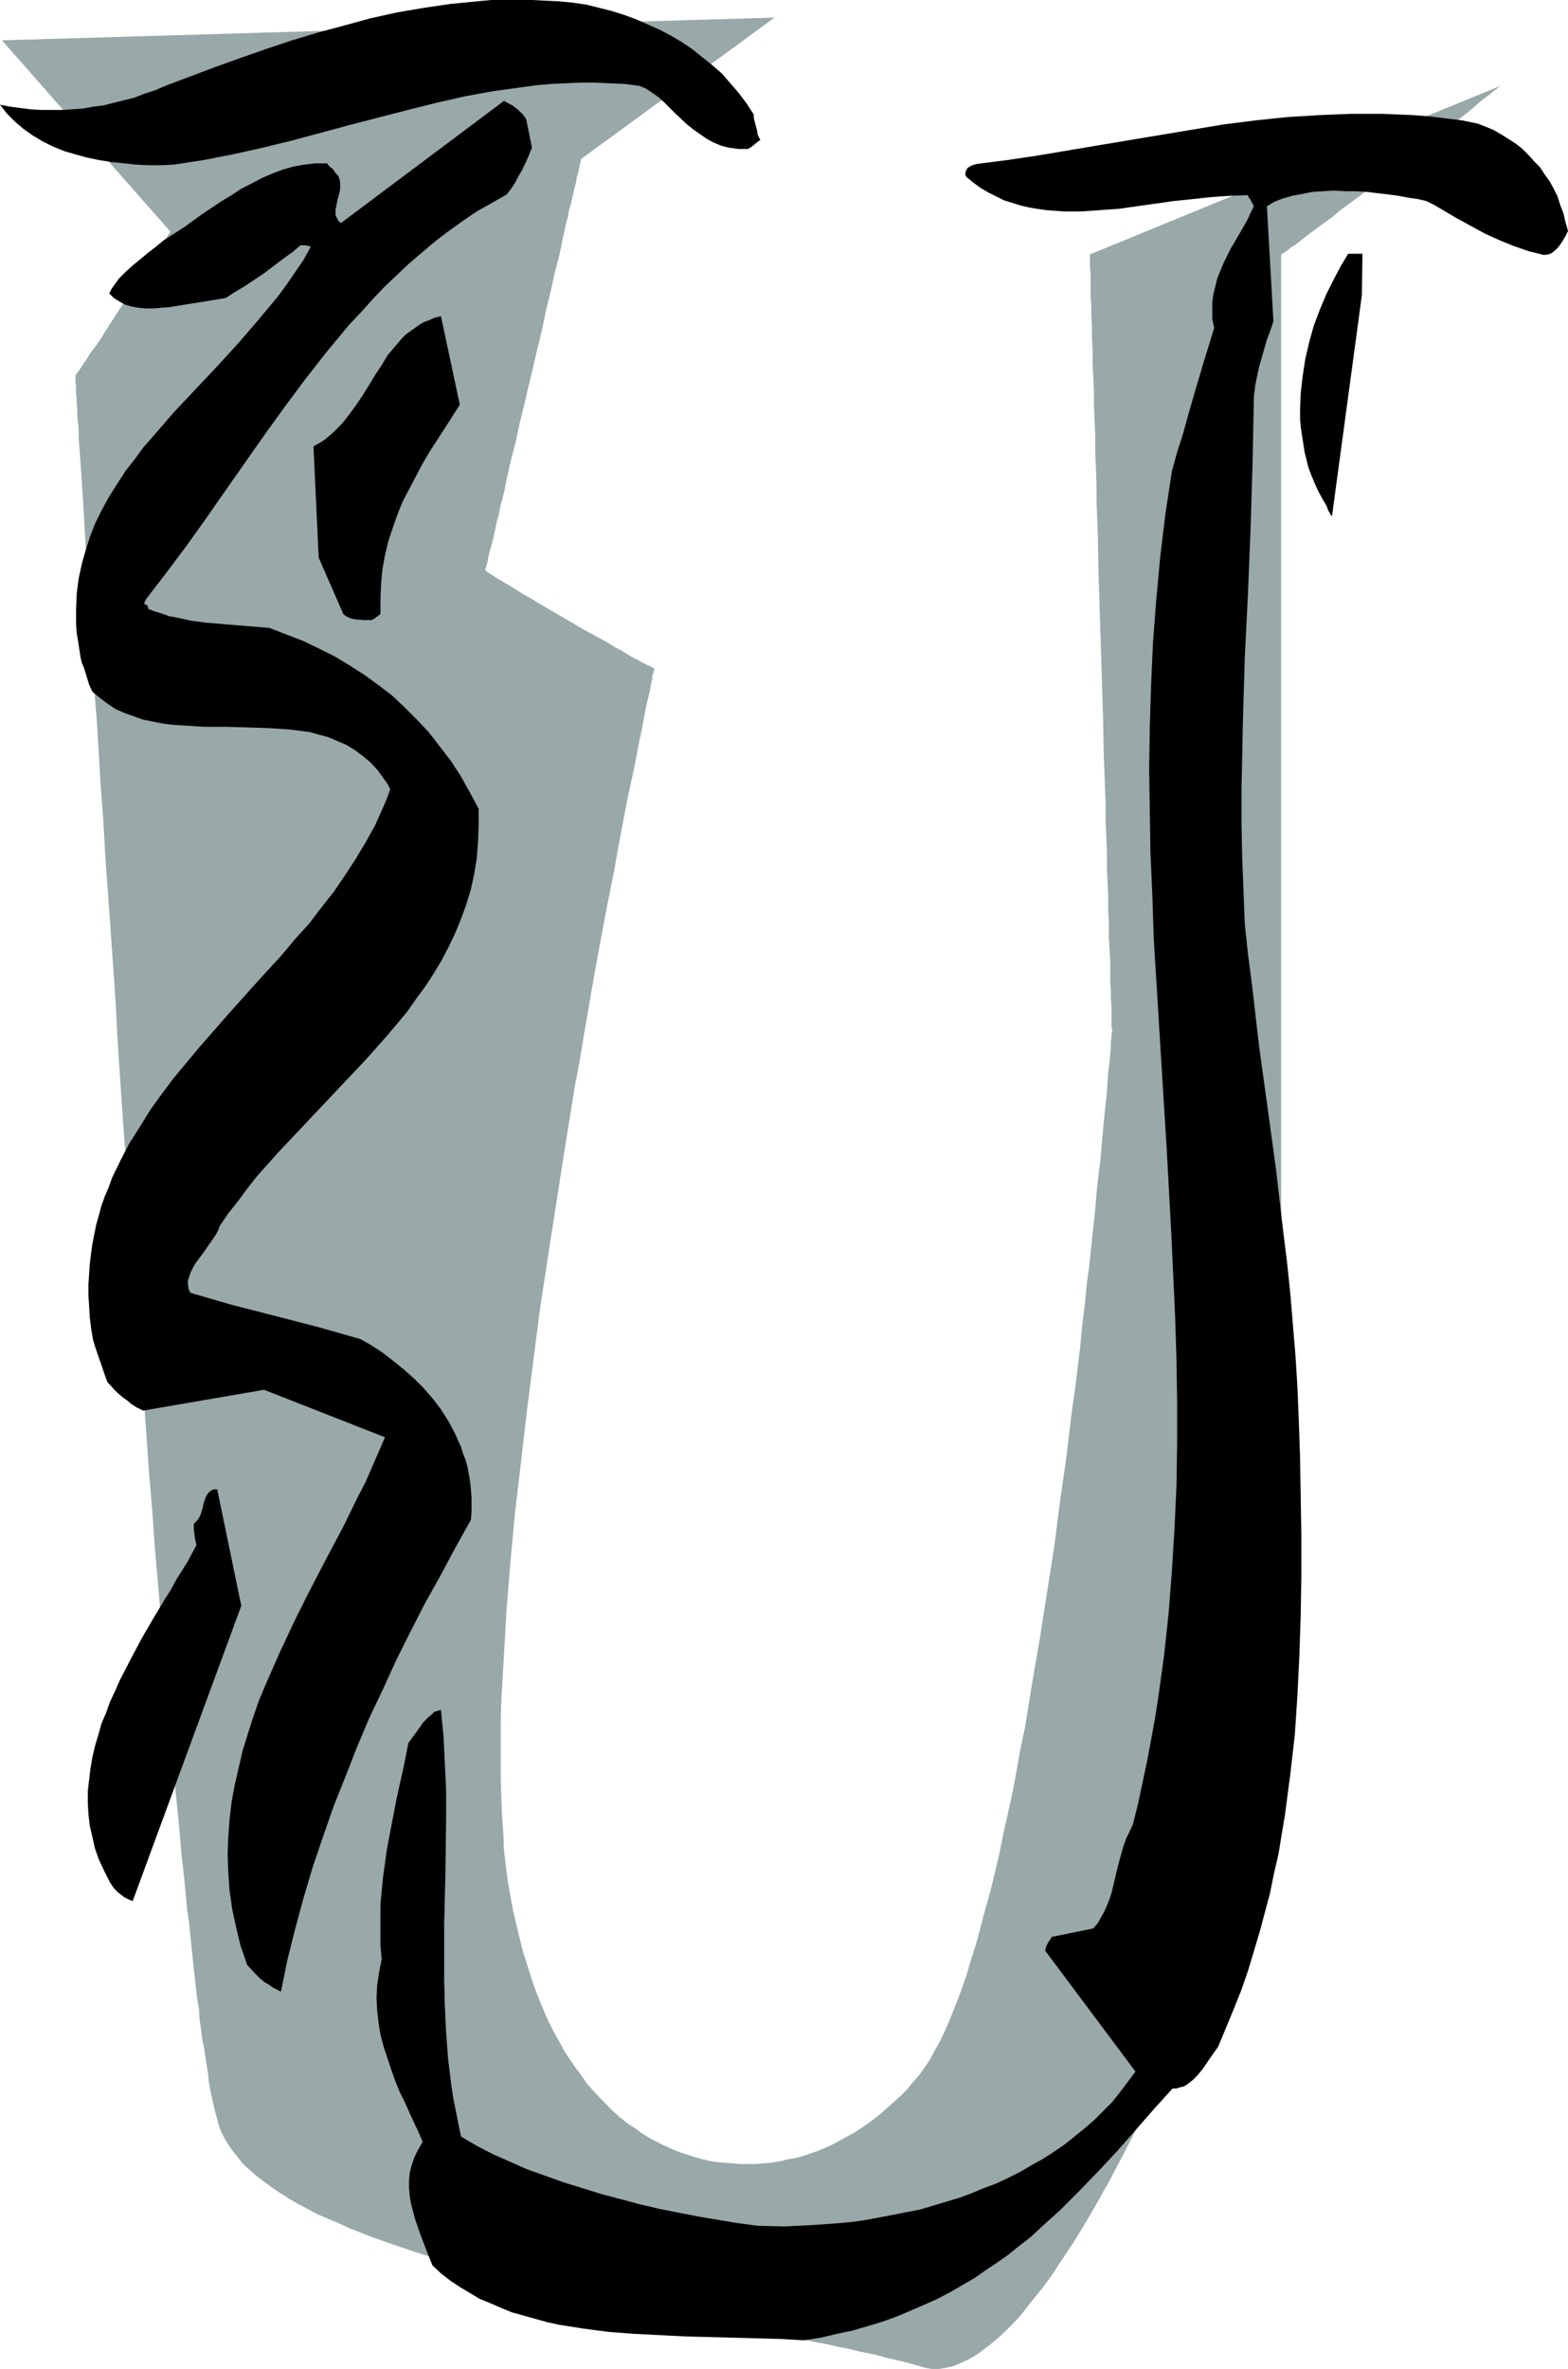
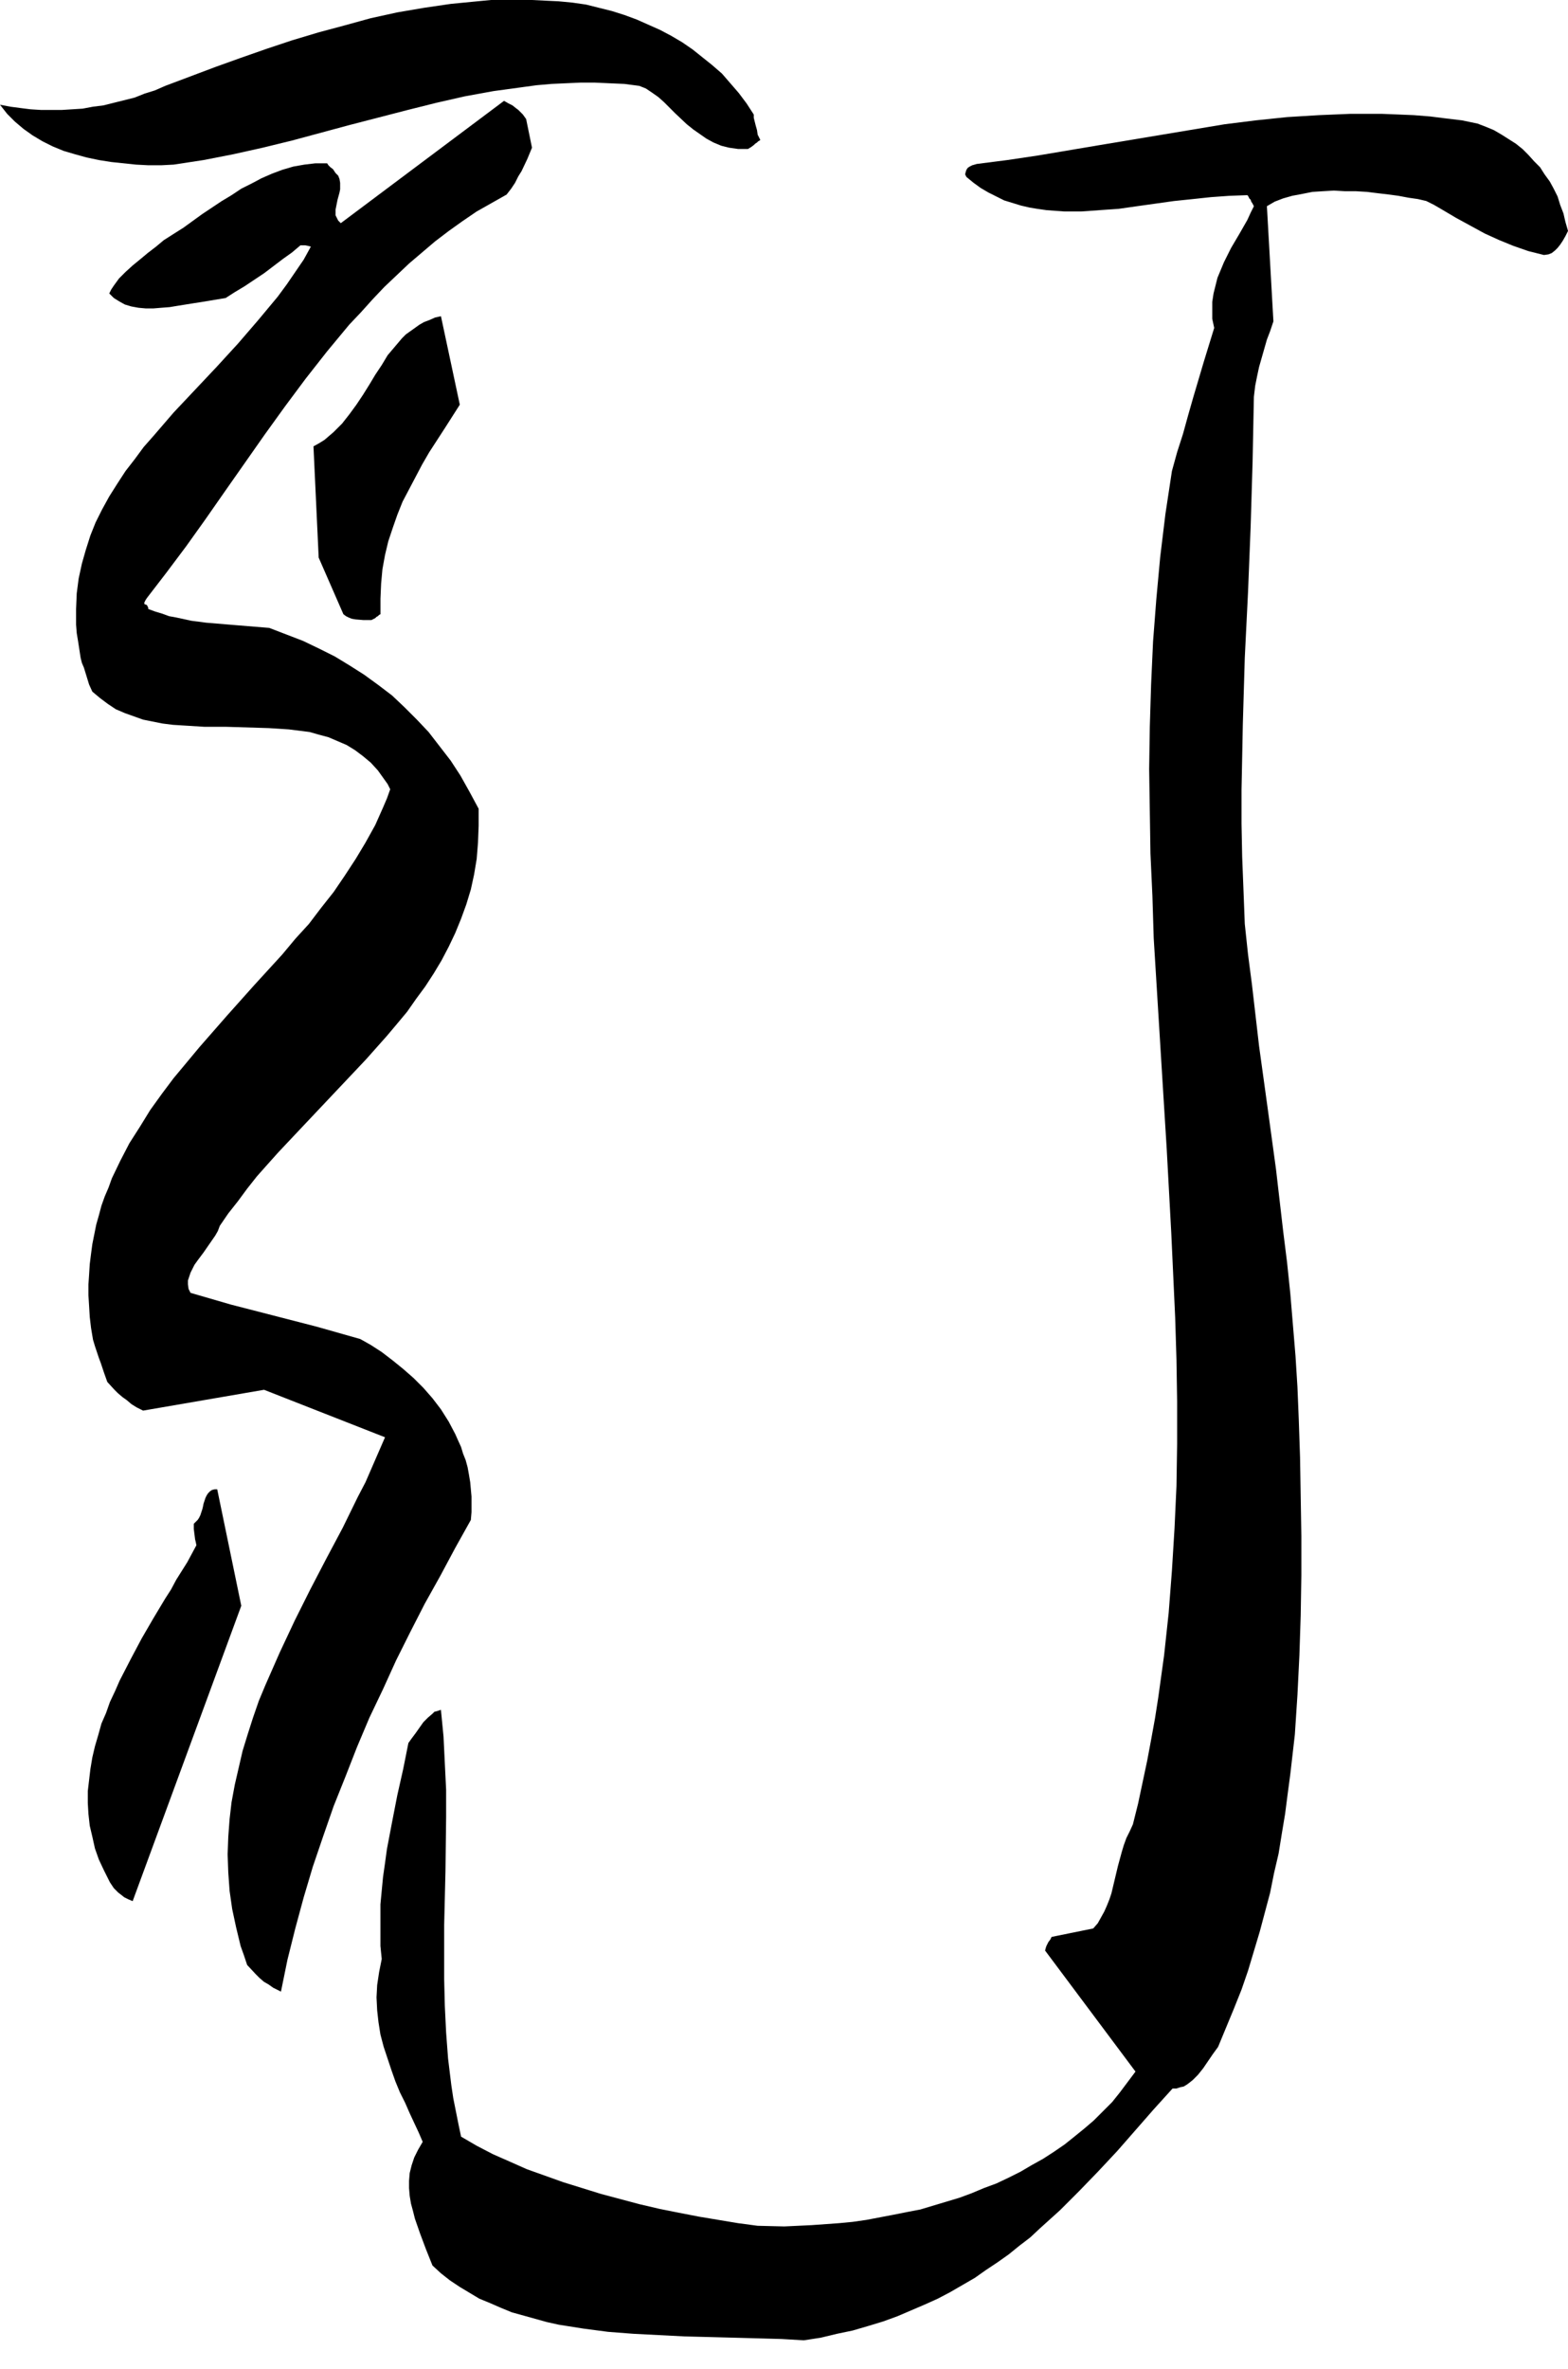
<svg xmlns="http://www.w3.org/2000/svg" xmlns:ns1="http://sodipodi.sourceforge.net/DTD/sodipodi-0.dtd" xmlns:ns2="http://www.inkscape.org/namespaces/inkscape" version="1.0" width="103.066mm" height="155.668mm" id="svg7" ns1:docname="Sketchy U.wmf">
  <ns1:namedview id="namedview7" pagecolor="#ffffff" bordercolor="#000000" borderopacity="0.25" ns2:showpageshadow="2" ns2:pageopacity="0.0" ns2:pagecheckerboard="0" ns2:deskcolor="#d1d1d1" ns2:document-units="mm" />
  <defs id="defs1">
    <pattern id="WMFhbasepattern" patternUnits="userSpaceOnUse" width="6" height="6" x="0" y="0" />
  </defs>
-   <path style="fill:#99a8a8;fill-opacity:1;fill-rule:evenodd;stroke:none" d="M 0.485,10.019 192.428,4.363 144.442,39.428 v 0 l -0.162,0.323 v 0.323 l -0.162,0.646 -0.162,0.646 -0.162,0.808 -0.162,0.808 -0.323,0.97 -0.162,1.131 -0.323,1.293 -0.323,1.293 -0.323,1.454 -0.323,1.454 -0.485,1.616 -0.323,1.778 -0.485,1.778 -0.808,3.717 -0.808,4.04 -1.131,4.201 -0.969,4.525 -1.131,4.525 -0.969,4.686 -2.262,9.534 -2.262,9.534 -1.131,4.686 -0.969,4.525 -1.131,4.363 -0.969,4.201 -0.808,4.04 -0.969,3.717 -0.323,1.778 -0.485,1.616 -0.323,1.616 -0.323,1.454 -0.323,1.454 -0.323,1.293 -0.323,1.131 -0.323,1.131 -0.162,0.808 -0.162,0.97 -0.162,0.646 -0.162,0.646 -0.162,0.485 -0.162,0.323 v 0.162 0 l 0.162,0.162 0.323,0.323 0.485,0.323 0.808,0.485 0.969,0.646 1.131,0.646 1.293,0.808 1.454,0.808 1.454,0.97 1.616,0.97 1.777,0.97 1.777,1.131 3.878,2.262 3.878,2.262 3.878,2.262 3.878,2.101 1.777,0.97 1.777,1.131 1.616,0.808 1.454,0.97 1.454,0.808 1.293,0.646 1.131,0.646 0.969,0.485 0.808,0.323 0.485,0.323 0.323,0.162 h 0.162 v 0 0.162 0.323 l -0.162,0.162 v 0.323 l -0.323,0.97 v 0.646 l -0.323,1.454 -0.323,1.778 -0.485,1.939 -0.485,2.101 -0.485,2.585 -0.485,2.747 -0.646,2.909 -0.646,3.393 -0.646,3.393 -0.808,3.717 -0.808,3.717 -0.808,4.201 -0.808,4.201 -0.808,4.363 -0.808,4.686 -0.969,4.848 -0.969,4.848 -0.969,5.171 -0.969,5.171 -0.969,5.333 -0.969,5.494 -0.969,5.656 -0.969,5.656 -0.969,5.817 -1.131,5.979 -0.969,5.979 -1.939,12.119 -1.939,12.443 -1.939,12.443 -1.939,12.766 -1.616,12.604 -1.616,12.604 -1.454,12.604 -1.454,12.281 -1.131,12.119 -0.485,5.979 -0.485,5.817 -0.323,5.817 -0.323,5.494 -0.323,5.656 -0.323,5.333 -0.162,5.332 v 5.171 5.009 4.686 l 0.162,4.848 0.162,4.363 0.323,4.363 0.162,4.201 0.485,3.878 0.485,3.878 0.646,3.555 0.646,3.555 0.808,3.393 0.808,3.393 0.808,3.232 0.969,3.07 0.969,3.07 0.969,2.909 1.131,2.909 1.131,2.747 1.131,2.585 1.293,2.585 1.293,2.262 1.293,2.424 1.454,2.262 1.454,2.101 1.454,1.939 1.454,2.101 1.616,1.778 1.616,1.778 1.616,1.616 1.616,1.616 1.616,1.454 1.777,1.454 1.777,1.131 1.777,1.293 1.777,1.131 1.777,0.97 1.939,0.97 1.777,0.808 1.939,0.808 1.939,0.646 1.939,0.646 1.777,0.485 1.939,0.485 1.939,0.323 1.939,0.162 1.939,0.162 1.939,0.162 h 1.939 1.939 l 1.939,-0.162 1.939,-0.162 1.939,-0.323 1.939,-0.485 1.939,-0.323 1.939,-0.485 1.777,-0.646 1.939,-0.646 1.939,-0.808 1.777,-0.808 1.777,-0.97 1.777,-0.97 1.777,-0.97 1.777,-1.131 1.616,-1.131 1.777,-1.293 1.616,-1.293 1.616,-1.454 1.616,-1.454 1.616,-1.454 1.454,-1.454 1.454,-1.778 1.454,-1.616 1.293,-1.778 1.454,-2.101 1.293,-2.424 1.454,-2.585 1.293,-2.747 1.293,-3.07 1.293,-3.232 1.293,-3.393 1.293,-3.717 1.131,-3.878 1.293,-4.04 1.131,-4.201 1.131,-4.363 1.293,-4.525 1.131,-4.686 1.131,-4.848 0.969,-4.848 1.131,-5.009 1.131,-5.171 0.969,-5.171 0.969,-5.494 1.131,-5.332 1.777,-10.988 1.939,-11.311 1.777,-11.311 1.777,-11.311 1.454,-11.311 1.616,-11.311 1.293,-10.988 0.808,-5.494 0.646,-5.333 0.646,-5.333 0.485,-5.171 0.646,-5.171 0.485,-5.009 0.646,-4.848 0.485,-4.686 0.485,-4.686 0.485,-4.363 0.323,-4.201 0.485,-4.201 0.485,-4.04 0.323,-3.717 0.323,-3.555 0.323,-3.393 0.323,-3.07 0.323,-3.07 0.162,-2.585 0.162,-2.424 0.323,-2.262 0.162,-1.939 0.162,-1.778 v -1.293 l 0.162,-1.131 v -0.808 -0.323 l 0.162,-0.162 v -0.323 -0.485 l -0.162,-0.646 v -0.97 -0.97 -1.454 -1.616 l -0.162,-1.939 v -1.939 l -0.162,-2.424 v -2.424 -2.585 l -0.162,-2.909 -0.162,-3.07 v -3.07 l -0.162,-3.393 v -3.393 l -0.162,-3.555 -0.162,-3.717 v -3.878 l -0.162,-3.878 -0.162,-4.04 v -4.201 l -0.162,-4.201 -0.323,-8.564 -0.162,-8.888 -1.131,-36.035 -0.162,-8.888 -0.323,-8.564 v -4.201 l -0.162,-4.201 -0.162,-4.04 v -3.878 l -0.162,-3.878 -0.162,-3.717 v -3.555 l -0.162,-3.393 -0.162,-3.393 v -3.232 l -0.162,-3.07 v -2.747 l -0.162,-2.747 V 75.948 L 270.95,73.686 v -2.101 -1.939 -1.616 l -0.162,-1.454 V 65.444 64.475 63.828 63.182 L 372.738,21.33 h -0.162 v 0.162 l -0.485,0.323 -0.323,0.323 -0.485,0.323 -0.485,0.323 -0.485,0.485 -1.293,0.97 -1.454,1.131 -1.616,1.454 -1.777,1.454 -1.939,1.454 -2.262,1.616 -2.1,1.778 -2.424,1.939 -4.847,3.717 -5.17,4.04 -5.17,3.878 -2.424,1.939 -2.424,1.778 -2.424,1.778 -2.1,1.778 -2.262,1.616 -1.939,1.454 -1.777,1.293 -1.616,1.293 -1.454,1.131 -1.293,0.808 -0.485,0.485 -0.485,0.323 -0.485,0.323 -0.323,0.162 -0.162,0.162 -0.323,0.162 v 0 0 379.739 l -0.162,0.162 v 0.323 l -0.323,0.485 -0.162,0.808 -0.323,1.131 -0.485,1.131 -0.485,1.293 -0.485,1.616 -0.646,1.616 -0.646,1.939 -0.808,1.939 -0.808,2.262 -0.969,2.262 -0.808,2.424 -0.969,2.585 -1.131,2.747 -0.969,2.747 -1.131,2.909 -1.293,2.909 -1.293,3.07 -1.131,3.232 -1.454,3.232 -2.747,6.625 -2.908,6.787 -3.07,6.948 -3.231,7.11 -3.393,7.11 -3.393,6.948 -3.555,6.948 -3.554,6.787 -3.716,6.625 -1.777,3.07 -1.939,3.232 -1.777,2.909 -1.939,2.909 -1.939,2.909 -1.777,2.747 -1.939,2.585 -1.939,2.424 -1.939,2.424 -1.777,2.262 -1.939,2.101 -1.939,1.939 -1.777,1.616 -1.939,1.616 -1.939,1.454 -1.777,1.293 -1.777,0.97 -1.777,0.808 -1.939,0.808 -1.616,0.323 -1.777,0.323 h -1.777 l -1.777,-0.323 -1.616,-0.485 -1.777,-0.485 -1.777,-0.485 -2.1,-0.485 -2.1,-0.485 -2.262,-0.646 -2.262,-0.485 -2.424,-0.485 -2.585,-0.646 -2.585,-0.485 -2.747,-0.646 -2.747,-0.485 -2.908,-0.646 -5.978,-1.131 -6.301,-1.131 -6.463,-1.293 -6.786,-1.293 -6.786,-1.293 -6.947,-1.454 -7.109,-1.454 -7.109,-1.454 -7.109,-1.616 -6.947,-1.616 -7.109,-1.778 -6.786,-1.778 -6.786,-1.939 -6.624,-1.939 -6.301,-2.101 -5.978,-2.101 -2.908,-1.131 -2.908,-1.131 -2.747,-1.293 -2.747,-1.131 -2.585,-1.131 -2.424,-1.293 -2.424,-1.293 -2.262,-1.293 -2.262,-1.454 -1.939,-1.293 -1.939,-1.454 -1.939,-1.454 -1.616,-1.454 -1.616,-1.454 -1.293,-1.616 -1.293,-1.616 -1.131,-1.616 -0.969,-1.616 -0.808,-1.616 -0.646,-1.778 -0.162,-0.808 -0.323,-1.131 -0.323,-1.131 -0.323,-1.293 -0.323,-1.454 -0.323,-1.454 -0.323,-1.616 -0.323,-1.778 -0.162,-1.939 -0.323,-1.939 -0.323,-2.101 -0.323,-2.262 -0.485,-2.262 -0.323,-2.585 -0.323,-2.424 -0.162,-2.585 -0.485,-2.747 -0.323,-2.909 -0.323,-2.909 -0.323,-3.07 -0.323,-3.07 -0.323,-3.07 -0.323,-3.393 -0.485,-3.232 -0.646,-6.948 -0.808,-7.272 -0.646,-7.595 -0.808,-7.756 -0.646,-8.08 -0.808,-8.403 -0.646,-8.403 -0.808,-8.726 -0.646,-8.888 -0.808,-9.049 -0.808,-9.372 -0.646,-9.211 -0.808,-9.534 -0.646,-9.534 -1.454,-19.391 -2.908,-38.943 -1.454,-19.391 -0.646,-9.695 -0.646,-9.534 -0.485,-9.534 -0.646,-9.372 -0.646,-9.211 -0.646,-9.049 -0.646,-8.888 -0.485,-8.726 -0.646,-8.564 -0.485,-8.241 -0.485,-8.08 -0.646,-7.918 -0.485,-7.433 -0.323,-7.272 -0.323,-3.555 -0.162,-3.393 -0.323,-3.393 v -3.232 l -0.323,-3.232 -0.162,-3.07 -0.162,-3.07 -0.162,-3.07 -0.162,-2.747 -0.162,-2.747 -0.162,-2.585 -0.162,-2.585 -0.162,-2.424 -0.162,-2.262 -0.162,-2.262 -0.162,-2.262 -0.162,-1.939 v -1.939 l -0.162,-1.778 -0.162,-1.616 v -1.616 l -0.162,-1.293 V 99.055 L 18.904,97.763 V 96.793 95.824 l -0.162,-0.808 v -0.646 -0.485 -0.323 -0.323 0 l 0.162,-0.323 0.323,-0.323 0.485,-0.646 0.485,-0.808 0.646,-0.97 0.808,-1.131 0.646,-1.131 0.969,-1.293 0.969,-1.293 0.969,-1.454 0.969,-1.616 2.1,-3.232 4.362,-6.787 2.262,-3.232 0.969,-1.616 0.969,-1.454 0.969,-1.293 0.808,-1.454 0.808,-1.131 0.646,-1.131 0.646,-0.97 0.646,-0.808 0.323,-0.646 0.323,-0.485 0.323,-0.323 v -0.162 z" id="path1" />
  <path style="fill:#000000;fill-opacity:1;fill-rule:evenodd;stroke:none" d="m 388.895,55.103 -0.485,-2.101 -0.808,-2.101 -0.646,-2.101 -0.969,-1.939 -0.969,-1.778 -1.293,-1.778 -1.131,-1.778 -1.454,-1.454 -1.454,-1.616 -1.454,-1.454 -1.616,-1.293 -1.777,-1.131 -1.777,-1.131 -1.939,-1.131 -1.939,-0.808 -2.1,-0.808 -3.878,-0.808 -4.039,-0.485 -3.878,-0.485 -4.039,-0.323 -3.878,-0.162 -4.039,-0.162 h -3.878 -4.039 l -7.755,0.323 -7.917,0.485 -7.755,0.808 -7.755,0.97 -7.755,1.293 -7.755,1.293 -15.511,2.585 -15.349,2.585 -7.594,1.131 -7.594,0.97 -1.131,0.323 -0.646,0.323 -0.485,0.323 -0.323,0.485 -0.162,0.485 -0.162,0.646 0.162,0.323 0.162,0.323 1.777,1.454 1.777,1.293 1.939,1.131 1.939,0.97 1.939,0.97 2.1,0.646 2.1,0.646 2.1,0.485 1.939,0.323 2.262,0.323 2.1,0.162 2.262,0.162 h 4.362 l 4.524,-0.323 4.685,-0.323 4.524,-0.646 9.209,-1.293 4.685,-0.485 4.524,-0.485 4.524,-0.323 4.362,-0.162 h 0.162 l 0.162,0.162 0.162,0.323 0.162,0.323 0.323,0.323 0.162,0.485 0.323,0.485 0.323,0.646 -0.808,1.616 -0.808,1.778 -1.939,3.393 -2.1,3.555 -1.777,3.555 -0.808,1.939 -0.808,1.939 -0.485,1.939 -0.485,1.939 -0.323,2.101 v 2.101 2.101 l 0.485,2.262 -1.293,4.201 -1.293,4.201 -1.293,4.363 -1.293,4.363 -1.293,4.525 -1.293,4.686 -1.454,4.525 -1.293,4.686 -0.808,5.333 -0.808,5.332 -1.293,10.665 -0.969,10.503 -0.808,10.503 -0.485,10.665 -0.323,10.503 -0.162,10.503 0.162,10.503 0.162,10.503 0.485,10.503 0.323,10.503 0.646,10.503 1.293,21.007 1.293,20.845 1.131,20.845 0.485,10.503 0.485,10.503 0.323,10.503 0.162,10.342 v 10.503 l -0.162,10.503 -0.485,10.503 -0.646,10.503 -0.808,10.503 -1.131,10.503 -1.454,10.503 -0.808,5.171 -0.969,5.333 -0.969,5.171 -1.131,5.332 -1.131,5.333 -1.293,5.171 -0.808,1.778 -0.808,1.616 -0.646,1.778 -0.485,1.616 -0.969,3.555 -0.808,3.393 -0.808,3.393 -0.485,1.454 -0.646,1.616 -0.646,1.454 -0.808,1.454 -0.808,1.454 -1.131,1.293 -10.34,2.101 -0.323,0.646 -0.485,0.646 -0.485,0.97 -0.162,0.485 -0.162,0.646 22.458,30.056 -1.939,2.585 -1.939,2.585 -1.939,2.424 -2.262,2.262 -2.262,2.262 -2.262,1.939 -2.585,2.101 -2.424,1.939 -2.585,1.778 -2.747,1.778 -2.908,1.616 -2.747,1.616 -2.908,1.454 -3.07,1.454 -3.07,1.131 -3.07,1.293 -3.07,1.131 -3.231,0.97 -6.463,1.939 -3.393,0.646 -3.231,0.646 -3.393,0.646 -3.393,0.646 -3.393,0.485 -3.393,0.323 -6.786,0.485 -6.786,0.323 -6.624,-0.162 -4.847,-0.646 -4.847,-0.808 -4.847,-0.808 -5.009,-0.97 -4.847,-0.97 -4.847,-1.131 -4.847,-1.293 -4.847,-1.293 -4.685,-1.454 -4.685,-1.454 -4.524,-1.616 -4.524,-1.616 -4.362,-1.939 -4.039,-1.778 -4.039,-2.101 -3.878,-2.262 -0.646,-3.07 -0.646,-3.232 -0.646,-3.232 -0.485,-3.232 -0.808,-6.625 -0.485,-6.464 -0.323,-6.625 -0.162,-6.625 v -6.787 -6.625 l 0.323,-13.412 0.162,-13.412 v -6.787 l -0.323,-6.625 -0.323,-6.625 -0.646,-6.625 -0.485,0.162 -0.485,0.162 -0.646,0.162 -0.485,0.485 -1.131,0.97 -1.131,1.131 -1.939,2.747 -0.969,1.293 -0.808,1.131 -1.293,6.464 -1.454,6.464 -1.293,6.625 -1.293,6.787 -0.485,3.555 -0.485,3.393 -0.323,3.393 -0.323,3.393 v 3.393 3.393 3.555 l 0.323,3.232 -0.323,1.616 -0.323,1.616 -0.485,3.232 -0.162,3.07 0.162,3.232 0.323,2.909 0.485,3.07 0.808,3.07 0.969,2.909 0.969,2.909 0.969,2.747 1.131,2.747 1.293,2.585 1.131,2.585 1.131,2.424 1.131,2.424 0.969,2.262 -1.131,1.939 -0.969,1.939 -0.646,1.939 -0.485,1.939 -0.162,1.939 v 1.778 l 0.162,1.939 0.323,1.939 0.485,1.778 0.485,1.939 1.293,3.717 1.454,3.878 1.616,4.04 2.1,1.939 2.262,1.778 2.424,1.616 2.424,1.454 2.424,1.454 2.747,1.131 2.585,1.131 2.747,1.131 2.908,0.808 2.908,0.808 2.908,0.808 2.908,0.646 3.07,0.485 3.07,0.485 6.14,0.808 6.301,0.485 6.301,0.323 6.301,0.323 6.301,0.162 6.14,0.162 5.978,0.162 5.816,0.162 2.747,0.162 2.747,0.162 4.201,-0.646 4.039,-0.97 3.878,-0.808 3.878,-1.131 3.716,-1.131 3.555,-1.293 3.393,-1.454 3.393,-1.454 3.231,-1.454 3.07,-1.616 3.07,-1.778 3.07,-1.778 2.747,-1.939 2.908,-1.939 2.747,-1.939 2.585,-2.101 2.747,-2.101 2.424,-2.262 5.009,-4.525 4.847,-4.848 4.685,-4.848 4.685,-5.009 4.524,-5.171 4.524,-5.171 4.685,-5.171 h 0.969 l 0.969,-0.323 0.808,-0.162 0.808,-0.485 0.646,-0.485 0.808,-0.646 1.293,-1.293 1.293,-1.616 2.424,-3.555 1.293,-1.778 1.939,-4.686 1.939,-4.686 1.939,-4.848 1.616,-4.686 1.454,-4.848 1.454,-4.848 1.293,-4.848 1.293,-4.848 0.969,-4.848 1.131,-4.848 0.808,-5.009 0.808,-4.848 0.646,-5.009 0.646,-4.848 1.131,-9.857 0.646,-9.857 0.485,-9.857 0.323,-9.857 0.162,-10.019 v -9.695 l -0.162,-9.857 -0.162,-9.695 -0.323,-9.534 -0.323,-7.918 -0.485,-7.756 -0.646,-7.756 -0.646,-7.756 -0.808,-7.756 -0.969,-7.756 -1.777,-15.351 -2.1,-15.351 -2.1,-15.19 -1.777,-15.351 -0.969,-7.433 -0.808,-7.595 -0.323,-8.403 -0.323,-8.241 -0.162,-8.241 v -8.403 l 0.162,-8.08 0.162,-8.241 0.485,-16.482 0.808,-16.321 0.323,-8.08 0.323,-8.08 0.485,-16.159 0.162,-8.08 0.162,-8.08 0.323,-2.747 0.485,-2.424 0.485,-2.262 0.646,-2.262 1.293,-4.525 0.808,-2.101 0.808,-2.424 -1.616,-28.602 1.939,-1.131 2.1,-0.808 2.262,-0.646 2.585,-0.485 2.424,-0.485 2.585,-0.162 2.747,-0.162 2.747,0.162 h 2.747 l 2.747,0.162 2.585,0.323 2.747,0.323 2.424,0.323 2.585,0.485 2.262,0.323 2.1,0.485 1.939,0.97 1.939,1.131 3.555,2.101 3.554,1.939 3.555,1.939 3.554,1.616 3.555,1.454 3.716,1.293 1.939,0.485 1.939,0.485 1.131,-0.162 0.808,-0.323 0.808,-0.646 0.646,-0.646 0.646,-0.808 0.646,-0.97 0.646,-1.131 0.646,-1.293 z" id="path2" />
-   <path style="fill:#000000;fill-opacity:1;fill-rule:evenodd;stroke:none" d="m 338.324,73.362 0.162,-10.342 h -3.555 l -1.939,3.232 -1.777,3.393 -1.777,3.555 -1.616,3.878 -1.454,3.878 -1.131,4.04 -0.969,4.201 -0.646,4.201 -0.485,4.201 -0.162,4.201 v 2.101 l 0.162,2.101 0.323,2.101 0.323,2.101 0.323,2.101 0.485,1.939 0.485,1.939 0.808,2.101 0.808,1.939 0.808,1.778 0.969,1.778 1.131,1.939 0.323,0.97 0.485,0.808 0.162,0.323 0.162,0.162 0.162,0.162 v 0.162 z" id="path3" />
  <path style="fill:#000000;fill-opacity:1;fill-rule:evenodd;stroke:none" d="m 188.227,33.449 -0.162,-1.131 -0.323,-1.131 -0.323,-1.293 -0.162,-0.646 v -0.808 l -1.777,-2.747 -1.939,-2.585 -2.1,-2.424 -2.1,-2.424 -2.424,-2.101 -2.424,-1.939 -2.424,-1.939 -2.585,-1.778 -2.747,-1.616 -2.747,-1.454 -2.908,-1.293 -2.908,-1.293 -3.07,-1.131 L 152.036,2.747 148.804,1.939 145.573,1.131 142.18,0.646 138.787,0.323 135.394,0.162 132.163,0 h -3.393 -3.393 -3.393 l -3.393,0.323 -6.624,0.646 -6.624,0.97 -6.624,1.131 -6.624,1.454 -6.463,1.778 -6.624,1.778 -6.463,1.939 -6.301,2.101 -6.463,2.262 -6.301,2.262 -12.441,4.686 -2.585,1.131 -2.585,0.808 -2.424,0.97 -2.585,0.646 -2.585,0.646 -2.585,0.646 -2.585,0.323 -2.585,0.485 -2.585,0.162 -2.585,0.162 H 12.764 10.179 L 7.594,27.147 5.009,26.824 2.585,26.501 0,26.016 l 1.777,2.262 1.939,1.939 2.1,1.778 2.262,1.616 2.424,1.454 2.585,1.293 2.747,1.131 2.747,0.808 2.908,0.808 3.07,0.646 3.07,0.485 3.07,0.323 3.07,0.323 3.07,0.162 h 3.231 l 3.07,-0.162 7.432,-1.131 7.432,-1.454 7.271,-1.616 7.271,-1.778 14.38,-3.878 14.38,-3.717 7.109,-1.778 7.109,-1.616 7.109,-1.293 7.109,-0.97 3.555,-0.485 3.716,-0.323 3.554,-0.162 3.555,-0.162 h 3.716 l 3.555,0.162 3.716,0.162 3.716,0.485 1.616,0.646 1.454,0.97 1.616,1.131 1.454,1.293 2.747,2.747 2.908,2.747 1.616,1.293 1.616,1.131 1.616,1.131 1.777,0.97 1.939,0.808 1.939,0.485 1.131,0.162 1.131,0.162 h 1.131 1.293 l 0.808,-0.485 0.646,-0.485 0.323,-0.323 0.485,-0.323 0.323,-0.323 0.323,-0.162 0.162,-0.162 v 0 z" id="path4" />
  <path style="fill:#000000;fill-opacity:1;fill-rule:evenodd;stroke:none" d="m 132.163,36.681 -1.454,-7.11 -0.808,-1.131 -0.485,-0.485 -0.646,-0.646 -0.646,-0.485 -0.808,-0.646 -0.969,-0.485 -1.131,-0.646 -40.554,30.379 -0.646,-0.646 -0.323,-0.646 -0.323,-0.646 V 52.84 52.032 l 0.162,-0.808 0.323,-1.616 0.485,-1.778 0.162,-0.808 V 46.215 45.407 L 84.339,44.438 84.016,43.63 83.369,42.983 83.046,42.498 82.723,42.014 82.077,41.529 81.592,41.044 81.269,40.559 h -2.908 l -2.747,0.323 -2.747,0.485 -2.747,0.808 -2.585,0.97 -2.585,1.131 -2.424,1.293 -2.585,1.293 -2.424,1.616 -2.424,1.454 -4.847,3.232 -4.685,3.393 -4.847,3.07 -1.939,1.616 -2.1,1.616 -1.939,1.616 -1.777,1.454 -1.777,1.616 -1.616,1.616 -1.293,1.778 -0.646,0.97 -0.485,0.97 1.131,1.131 1.293,0.808 1.454,0.808 1.616,0.485 1.777,0.323 1.777,0.162 h 1.939 l 1.939,-0.162 2.1,-0.162 1.939,-0.323 4.039,-0.646 2.1,-0.323 1.939,-0.323 1.939,-0.323 1.939,-0.323 2.262,-1.454 2.424,-1.454 4.847,-3.232 4.685,-3.555 2.262,-1.616 2.1,-1.778 h 0.485 0.646 l 0.808,0.162 0.646,0.162 -1.777,3.232 -2.1,3.07 -2.1,3.07 -2.262,3.07 -2.424,2.909 -2.424,2.909 -5.009,5.817 -5.332,5.817 -5.332,5.656 -5.332,5.656 -5.009,5.817 -2.424,2.747 -2.262,3.07 -2.262,2.909 -2.1,3.232 -1.939,3.07 -1.777,3.232 -1.616,3.232 -1.293,3.232 -1.131,3.555 -0.969,3.393 -0.808,3.717 -0.485,3.717 -0.162,3.878 v 1.939 1.939 l 0.162,2.101 0.323,1.939 0.323,2.101 0.323,2.101 0.162,0.646 0.162,0.646 0.485,1.131 0.646,2.101 0.646,2.101 0.808,1.778 1.939,1.616 1.939,1.454 1.939,1.293 2.262,0.97 2.262,0.808 2.262,0.808 2.424,0.485 2.424,0.485 2.585,0.323 2.585,0.162 5.17,0.323 h 5.332 l 5.332,0.162 5.332,0.162 2.585,0.162 2.424,0.162 2.585,0.323 2.585,0.323 2.262,0.646 2.424,0.646 2.262,0.97 2.262,0.97 2.1,1.293 1.939,1.454 1.939,1.616 1.777,1.939 0.808,1.131 0.808,1.131 0.808,1.131 0.646,1.293 -0.808,2.262 -0.969,2.262 -1.939,4.363 -2.424,4.363 -2.424,4.04 -2.747,4.201 -2.747,4.04 -3.07,3.878 -3.07,4.04 -3.393,3.717 -3.231,3.878 -6.947,7.595 -6.786,7.595 -6.786,7.756 -3.231,3.878 -3.231,3.878 -2.908,3.878 -2.908,4.04 -2.585,4.201 -2.585,4.04 -2.262,4.363 -2.1,4.363 -0.808,2.262 -0.969,2.262 -0.808,2.262 -0.646,2.424 -0.646,2.262 -0.485,2.424 -0.485,2.424 -0.323,2.424 -0.323,2.585 -0.162,2.585 -0.162,2.424 v 2.747 l 0.162,2.585 0.162,2.747 0.323,2.747 0.485,2.909 0.485,1.616 0.485,1.454 0.485,1.454 0.485,1.293 0.808,2.424 0.808,2.262 1.777,1.939 0.808,0.808 1.131,0.97 1.131,0.808 1.131,0.97 1.293,0.808 1.616,0.808 30.052,-5.171 30.052,11.796 -1.616,3.717 -1.616,3.717 -1.616,3.717 -1.939,3.717 -3.716,7.595 -4.039,7.595 -4.039,7.756 -3.878,7.756 -3.716,7.918 -1.777,4.04 -1.777,4.04 -1.616,3.878 -1.454,4.201 -1.293,4.04 -1.293,4.201 -0.969,4.201 -0.969,4.201 -0.808,4.363 -0.485,4.201 -0.323,4.363 -0.162,4.363 0.162,4.525 0.323,4.525 0.646,4.525 0.969,4.525 1.131,4.686 0.808,2.262 0.808,2.424 2.1,2.262 0.969,0.97 1.131,0.97 1.131,0.646 1.131,0.808 0.969,0.485 0.969,0.485 1.616,-7.918 1.939,-7.756 2.1,-7.756 2.262,-7.595 2.585,-7.595 2.585,-7.433 2.908,-7.272 2.908,-7.433 3.07,-7.272 3.393,-7.11 3.231,-7.11 3.555,-7.11 3.554,-6.948 3.878,-6.948 3.716,-6.948 3.878,-6.948 0.162,-1.939 v -1.939 -1.939 l -0.162,-1.778 -0.162,-1.778 -0.323,-1.939 -0.323,-1.778 -0.485,-1.778 -0.646,-1.616 -0.485,-1.616 -0.808,-1.778 -0.646,-1.454 -1.616,-3.07 -1.939,-3.07 -2.1,-2.747 -2.262,-2.585 -2.424,-2.424 -2.585,-2.262 -2.585,-2.101 -2.747,-2.101 -2.747,-1.778 -2.585,-1.454 -10.825,-3.07 -10.664,-2.747 -10.664,-2.747 -5.009,-1.454 -5.009,-1.454 -0.485,-0.97 -0.162,-1.131 v -0.97 l 0.323,-0.97 0.323,-0.97 0.485,-0.97 0.485,-0.97 0.808,-1.131 1.454,-1.939 1.454,-2.101 1.454,-2.101 0.646,-1.131 0.485,-1.293 2.1,-3.07 2.424,-3.07 2.262,-3.07 2.424,-3.07 2.585,-2.909 2.747,-3.07 5.332,-5.656 5.493,-5.817 2.747,-2.909 2.747,-2.909 5.493,-5.817 5.17,-5.817 2.585,-3.07 2.424,-2.909 2.262,-3.232 2.262,-3.07 2.1,-3.232 1.939,-3.232 1.777,-3.393 1.616,-3.393 1.454,-3.555 1.293,-3.555 1.131,-3.717 0.808,-3.717 0.646,-3.878 0.323,-4.04 0.162,-4.201 v -2.101 -2.101 l -2.262,-4.201 -2.262,-4.04 -2.424,-3.717 -2.747,-3.555 -2.747,-3.555 -2.908,-3.07 -3.07,-3.07 -3.07,-2.909 -3.393,-2.585 -3.555,-2.585 -3.555,-2.262 -3.716,-2.262 -3.878,-1.939 -4.039,-1.939 -4.201,-1.616 -4.201,-1.616 -7.917,-0.646 -3.878,-0.323 -3.878,-0.323 -3.716,-0.485 -3.716,-0.808 -1.777,-0.323 -1.777,-0.646 -1.616,-0.485 -1.777,-0.646 v -0.323 l -0.162,-0.323 -0.162,-0.323 -0.323,-0.162 h -0.162 l -0.162,-0.162 v -0.162 -0.162 l 0.162,-0.323 0.162,-0.323 0.323,-0.485 4.847,-6.302 4.847,-6.464 4.847,-6.787 4.847,-6.948 9.856,-14.058 5.009,-6.948 5.17,-6.948 5.332,-6.787 5.493,-6.625 2.908,-3.07 2.908,-3.232 2.908,-3.07 3.07,-2.909 3.07,-2.909 3.231,-2.747 3.231,-2.747 3.393,-2.585 3.393,-2.424 3.554,-2.424 3.716,-2.101 3.716,-2.101 1.131,-1.454 0.969,-1.454 0.808,-1.616 0.808,-1.293 1.454,-3.07 z" id="path5" />
  <path style="fill:#000000;fill-opacity:1;fill-rule:evenodd;stroke:none" d="m 114.229,100.51 -4.685,-21.976 -1.454,0.323 -1.454,0.646 -1.293,0.485 -1.131,0.646 -1.131,0.808 -1.131,0.808 -1.131,0.808 -0.969,0.97 -1.777,2.101 -1.777,2.101 -1.454,2.424 -1.616,2.424 -1.454,2.424 -1.616,2.585 -1.616,2.424 -1.777,2.424 -1.777,2.262 -2.1,2.101 -1.131,0.97 -1.131,0.97 -1.293,0.808 -1.454,0.808 1.293,27.632 6.14,14.058 0.646,0.485 0.646,0.323 0.808,0.323 0.969,0.162 1.939,0.162 h 1.939 l 0.323,-0.162 0.323,-0.162 0.323,-0.162 0.162,-0.162 v 0 0 l 0.162,-0.162 0.323,-0.162 0.323,-0.323 0.323,-0.162 v -1.939 -1.939 l 0.162,-3.717 0.323,-3.555 0.646,-3.555 0.808,-3.393 1.131,-3.393 1.131,-3.232 1.293,-3.232 1.616,-3.07 1.616,-3.07 1.616,-3.07 1.777,-3.07 3.878,-5.979 z" id="path6" />
  <path style="fill:#000000;fill-opacity:1;fill-rule:evenodd;stroke:none" d="m 59.942,398.807 -5.978,-28.925 h -0.646 l -0.646,0.162 -0.485,0.323 -0.485,0.485 -0.323,0.485 -0.323,0.646 -0.485,1.454 -0.162,0.808 -0.162,0.646 -0.485,1.454 -0.323,0.646 -0.323,0.485 -0.485,0.485 -0.485,0.485 v 1.293 l 0.162,1.293 0.162,1.293 0.162,0.646 0.162,0.808 -1.131,2.101 -1.131,2.101 -2.747,4.363 -1.293,2.424 -1.454,2.262 -2.908,4.848 -2.908,5.009 -2.747,5.171 -2.747,5.333 -1.131,2.585 -1.293,2.747 -0.969,2.747 -1.131,2.585 -0.808,2.909 -0.808,2.747 -0.646,2.747 -0.485,2.909 -0.323,2.747 -0.323,2.747 v 2.909 l 0.162,2.747 0.323,2.909 0.646,2.747 0.646,2.909 0.969,2.747 1.293,2.747 1.454,2.909 0.969,1.454 1.131,1.131 0.646,0.485 0.808,0.646 0.969,0.485 1.131,0.485 z" id="path7" />
</svg>